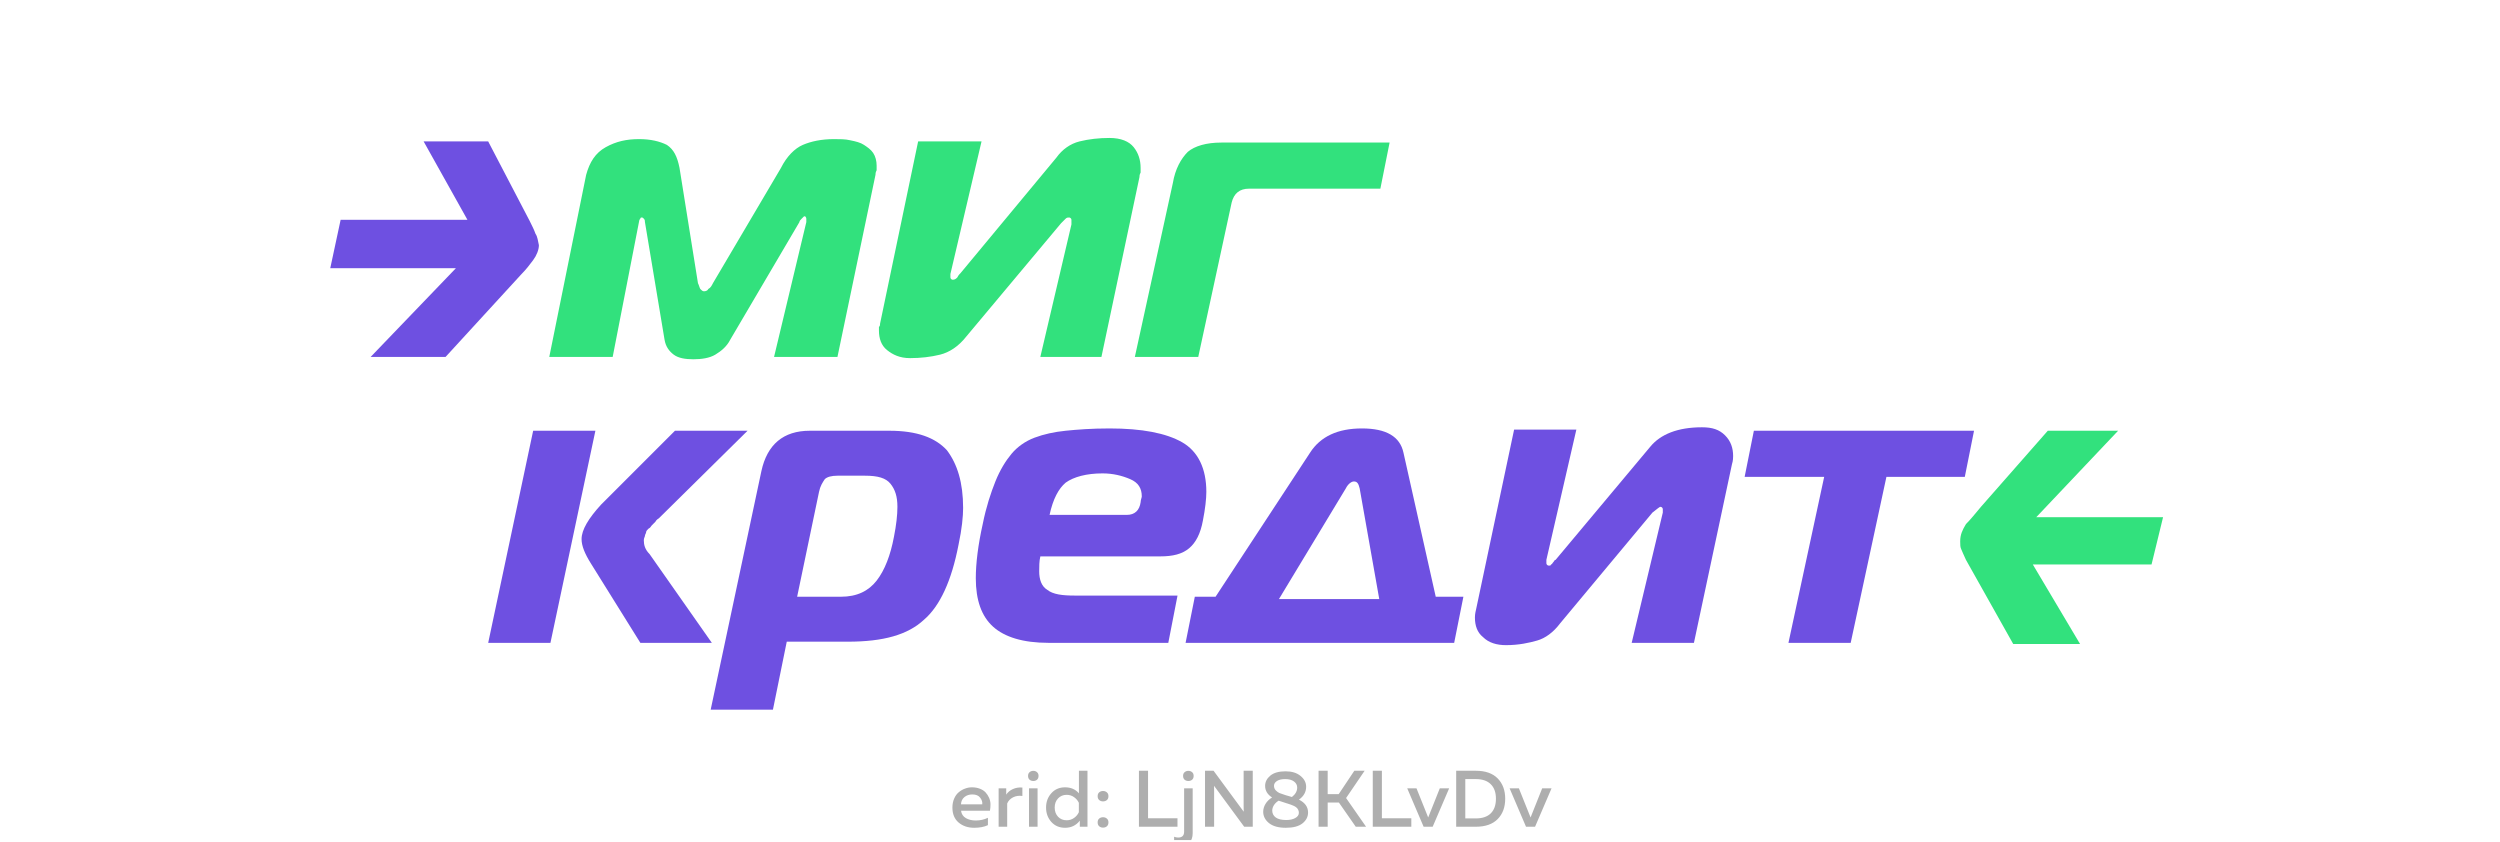
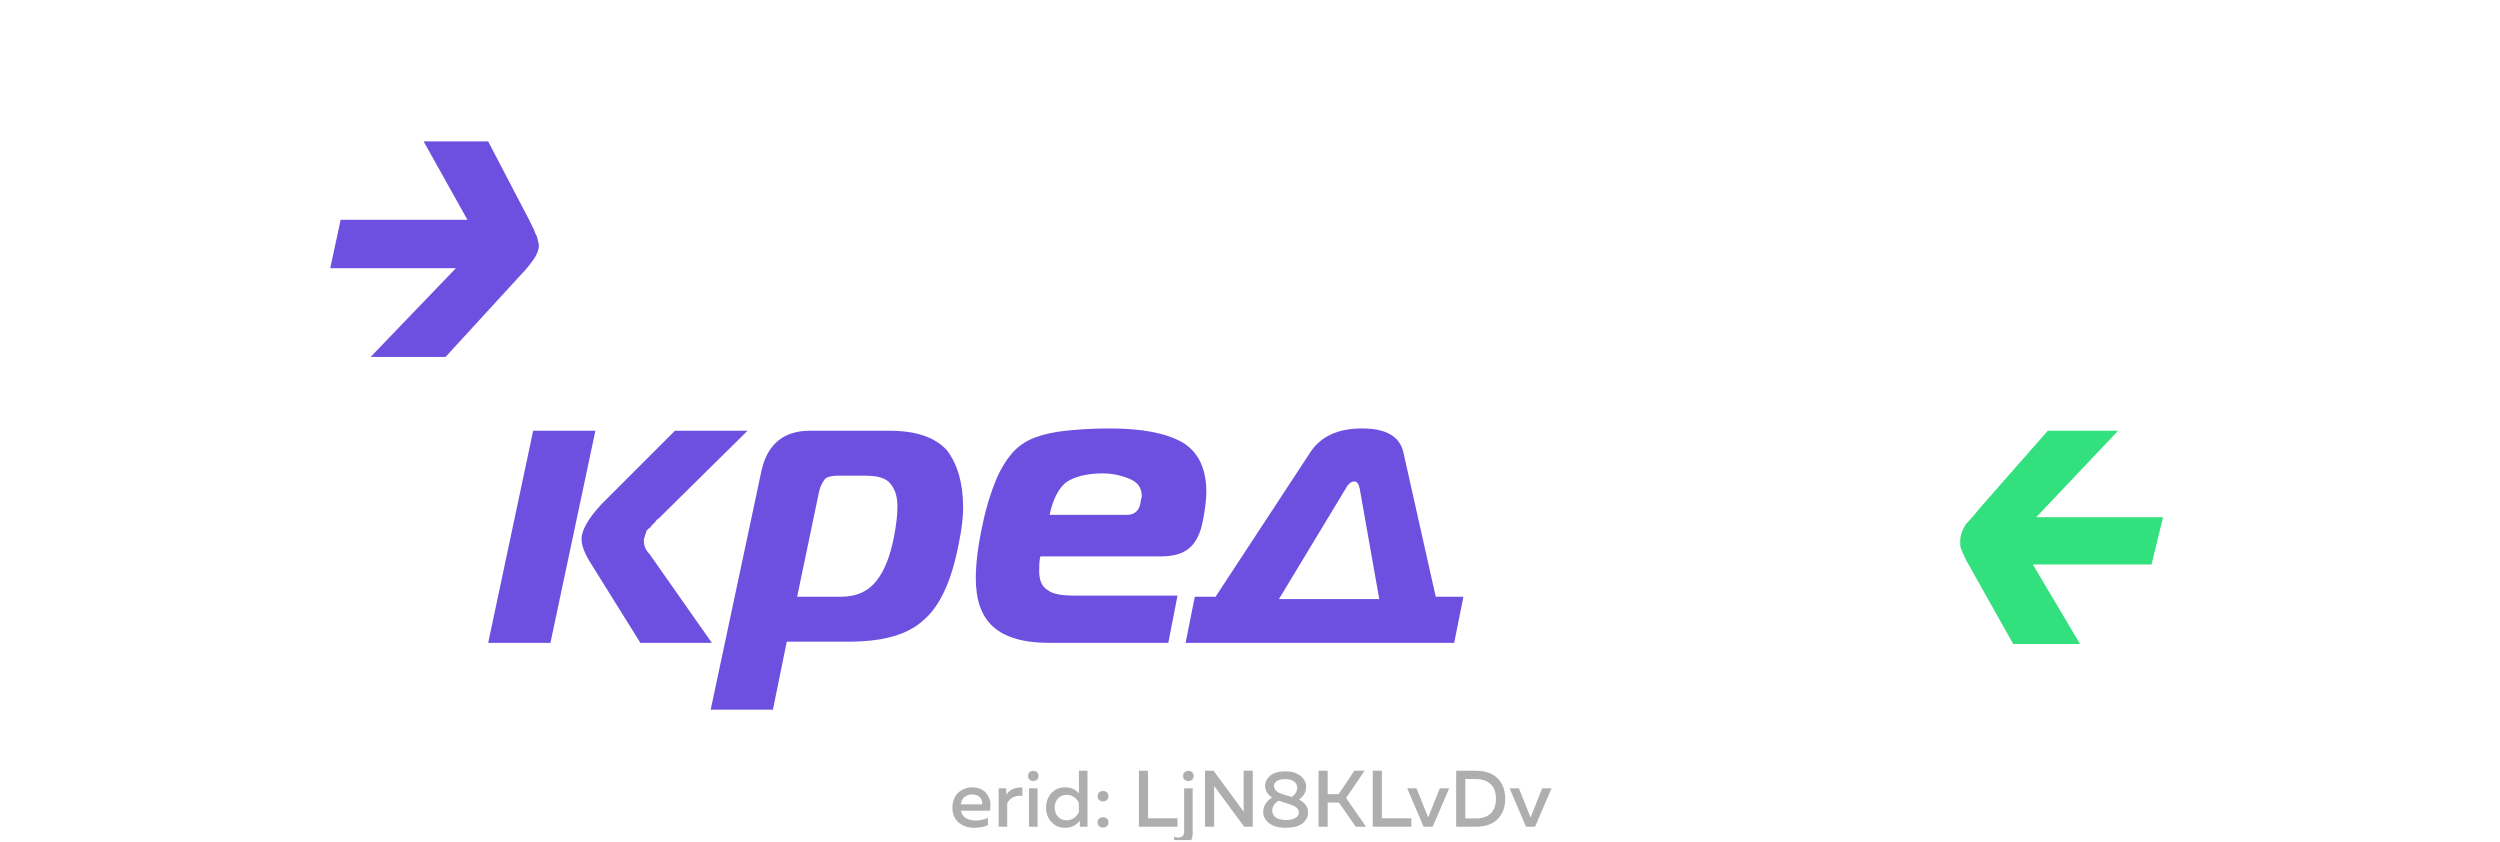
<svg xmlns="http://www.w3.org/2000/svg" width="300" height="101" viewBox="0 0 300 101" fill="none">
  <g clip-path="url(#clip0_1963_1571)">
    <g clip-path="url(#clip1_1963_1571)">
-       <path d="M95.928 26.652C95.928 26.514 96.067 26.376 96.205 26.237C96.344 26.099 96.482 25.961 96.482 25.961H96.62C96.62 25.961 96.758 26.099 96.758 26.237C96.758 26.376 96.758 26.514 96.758 26.652L92.885 42.836H100.493L105.058 20.981C105.058 20.843 105.058 20.704 105.196 20.428C105.196 20.289 105.196 20.013 105.196 19.874C105.196 19.321 105.058 18.768 104.781 18.353C104.505 17.938 104.09 17.661 103.675 17.385C103.26 17.108 102.706 16.97 102.015 16.831C101.462 16.693 100.77 16.693 100.078 16.693C98.557 16.693 97.312 16.97 96.344 17.385C95.375 17.799 94.407 18.768 93.715 20.151L85.554 33.983C85.416 34.26 85.278 34.537 85.001 34.675C84.863 34.952 84.586 34.952 84.448 34.952C84.309 34.952 84.171 34.813 84.033 34.675C83.894 34.398 83.894 34.26 83.756 33.983L81.543 20.151C81.266 18.768 80.851 17.938 80.021 17.385C79.191 16.97 78.085 16.693 76.701 16.693C75.18 16.693 73.935 16.97 72.69 17.661C71.445 18.353 70.754 19.459 70.338 20.981L65.912 42.836H73.52L76.701 26.514C76.701 26.376 76.84 26.237 76.84 26.237C76.84 26.099 76.978 26.099 76.978 26.099C77.116 26.099 77.116 26.099 77.255 26.237C77.393 26.376 77.393 26.514 77.393 26.652L79.745 40.761C79.883 41.591 80.298 42.145 80.851 42.56C81.404 42.975 82.234 43.113 83.203 43.113C84.171 43.113 85.139 42.975 85.831 42.56C86.522 42.145 87.214 41.591 87.629 40.761L95.928 26.652ZM132.17 42.836L136.734 21.258C136.734 21.119 136.734 20.981 136.873 20.704C136.873 20.566 136.873 20.428 136.873 20.151C136.873 19.183 136.596 18.353 136.043 17.661C135.489 16.97 134.521 16.555 133.138 16.555C131.893 16.555 130.648 16.693 129.541 16.97C128.435 17.246 127.467 17.938 126.775 18.906L115.294 32.739C115.156 32.877 115.017 33.015 114.879 33.292C114.741 33.43 114.602 33.569 114.326 33.569C114.187 33.569 114.049 33.43 114.049 33.292C114.049 33.154 114.049 33.015 114.049 32.877L117.784 16.97H110.176L105.611 38.825C105.611 38.963 105.611 39.102 105.473 39.24C105.473 39.378 105.473 39.517 105.473 39.655C105.473 40.623 105.75 41.453 106.441 42.006C107.133 42.56 107.963 42.975 109.208 42.975C110.453 42.975 111.698 42.836 112.804 42.56C113.911 42.283 115.017 41.591 115.986 40.346L127.328 26.791C127.605 26.514 127.743 26.376 127.882 26.237C128.02 26.099 128.158 26.099 128.296 26.099C128.435 26.099 128.573 26.237 128.573 26.376C128.573 26.376 128.573 26.514 128.573 26.652C128.573 26.791 128.573 26.791 128.573 26.929L124.838 42.836H132.17ZM136.181 42.836H143.789L147.8 24.301C148.077 23.194 148.769 22.641 149.875 22.641H165.644L166.751 17.108H146.555C144.757 17.108 143.374 17.523 142.544 18.215C141.714 19.044 141.022 20.289 140.746 21.949L136.181 42.836Z" fill="#32E17D" />
      <path d="M64.253 28.036C64.114 27.621 63.838 27.067 63.561 26.514L58.581 16.97H50.835L56.092 26.376H40.876L39.631 32.185H54.708L44.472 42.836H53.463L62.593 32.877C63.146 32.324 63.561 31.77 63.976 31.217C64.391 30.664 64.668 29.972 64.668 29.419C64.529 28.866 64.529 28.451 64.253 28.036Z" fill="#6E50E1" />
      <path d="M259.568 62.063H244.352L254.173 51.689H245.735L237.713 60.819C237.021 61.648 236.468 62.34 235.914 62.893C235.499 63.585 235.223 64.138 235.223 64.968C235.223 65.383 235.223 65.66 235.361 65.936C235.499 66.213 235.638 66.628 235.914 67.181L241.586 77.279H249.608L243.937 67.735H258.185L259.568 62.063Z" fill="#32E17D" />
      <path d="M66.053 77.141H58.584L63.979 51.689H71.448L66.053 77.141ZM85.419 77.141H76.843L70.895 67.596C70.203 66.49 69.788 65.522 69.788 64.692C69.788 63.585 70.618 62.202 72.14 60.542L80.993 51.689H89.707L79.056 62.202C79.056 62.202 78.779 62.34 78.641 62.617C78.364 62.893 78.226 63.032 78.226 63.032C78.088 63.17 78.088 63.308 77.811 63.447C77.673 63.585 77.534 63.723 77.534 63.862C77.534 64 77.396 64.138 77.396 64.277C77.396 64.415 77.258 64.553 77.258 64.83C77.258 65.383 77.396 65.936 77.949 66.49L85.419 77.141Z" fill="#6E50E1" />
      <path d="M97.177 51.689H106.722C110.041 51.689 112.255 52.519 113.638 54.041C114.883 55.7 115.574 57.914 115.574 60.957C115.574 61.925 115.436 63.447 115.021 65.383C114.191 69.671 112.808 72.714 110.871 74.374C108.935 76.172 106.03 77.002 101.742 77.002H94.411L92.751 85.164H85.281L91.368 56.53C92.059 53.349 93.996 51.689 97.177 51.689ZM98.284 59.02L95.656 71.608H100.912C102.848 71.608 104.232 70.916 105.2 69.671C106.168 68.426 106.86 66.628 107.275 64.415C107.552 63.032 107.69 61.787 107.69 60.818C107.69 59.574 107.413 58.744 106.86 58.052C106.307 57.36 105.338 57.084 103.817 57.084H100.497C99.805 57.084 99.252 57.222 98.975 57.499C98.699 57.914 98.422 58.329 98.284 59.02Z" fill="#6E50E1" />
      <path d="M140.196 77.141H125.81C122.767 77.141 120.554 76.449 119.171 75.204C117.787 73.959 117.096 72.023 117.096 69.395C117.096 67.597 117.372 65.383 117.926 62.893C118.341 60.819 118.894 59.159 119.447 57.775C120.001 56.392 120.692 55.286 121.384 54.456C122.075 53.626 123.044 52.934 124.15 52.519C125.257 52.104 126.502 51.828 127.885 51.689C129.268 51.551 130.928 51.413 133.141 51.413C137.014 51.413 139.919 51.966 141.856 53.072C143.792 54.179 144.761 56.254 144.761 59.02C144.761 59.85 144.622 61.095 144.346 62.478C144.069 64 143.516 65.107 142.686 65.798C141.856 66.49 140.749 66.766 139.228 66.766H124.842C124.704 67.32 124.704 68.011 124.704 68.565C124.704 69.533 124.98 70.363 125.672 70.778C126.363 71.331 127.47 71.469 128.992 71.469H141.303L140.196 77.141ZM125.948 61.787H135.216C136.184 61.787 136.738 61.233 136.876 60.265C136.876 59.989 137.014 59.712 137.014 59.574C137.014 58.605 136.599 57.914 135.631 57.499C134.663 57.084 133.556 56.807 132.311 56.807C130.375 56.807 128.853 57.222 127.885 57.914C127.055 58.605 126.363 59.85 125.948 61.787Z" fill="#6E50E1" />
      <path d="M142.271 77.141L143.378 71.608H145.868L157.211 54.317C158.455 52.381 160.53 51.412 163.435 51.412C166.34 51.412 168 52.381 168.415 54.317L172.288 71.608H175.608L174.501 77.141H142.271ZM161.499 58.605L153.476 71.884H165.51L163.159 58.605C163.02 58.052 162.882 57.775 162.467 57.775C162.19 57.775 161.775 58.052 161.499 58.605Z" fill="#6E50E1" />
-       <path d="M203.272 77.141H195.802L199.537 61.51C199.537 61.372 199.537 61.233 199.537 61.095C199.537 60.957 199.399 60.819 199.26 60.819C199.122 60.819 198.846 61.095 198.292 61.51L187.226 74.789C186.396 75.896 185.428 76.588 184.46 76.864C183.491 77.141 182.247 77.418 180.725 77.418C179.618 77.418 178.65 77.141 177.959 76.449C177.267 75.896 176.99 75.066 176.99 74.098C176.99 73.959 176.99 73.683 177.129 73.129L181.693 51.551H189.163L185.566 67.181C185.566 67.32 185.566 67.458 185.566 67.596C185.566 67.735 185.705 67.873 185.843 67.873C185.981 67.873 186.12 67.873 186.12 67.735C186.258 67.735 186.258 67.596 186.396 67.458C186.535 67.32 186.535 67.181 186.673 67.181L198.016 53.626C199.26 52.104 201.335 51.274 204.24 51.274C205.485 51.274 206.315 51.551 207.007 52.242C207.698 52.934 207.975 53.764 207.975 54.732C207.975 54.87 207.975 55.285 207.837 55.7L203.272 77.141Z" fill="#6E50E1" />
-       <path d="M222.083 77.141H214.614L218.902 57.222H209.357L210.464 51.689H236.884L235.777 57.222H226.371L222.083 77.141Z" fill="#6E50E1" />
    </g>
    <path d="M114.289 96.906C114.289 96.509 114.36 96.151 114.501 95.831C114.641 95.504 114.827 95.249 115.057 95.063C115.288 94.871 115.537 94.727 115.806 94.631C116.075 94.529 116.346 94.478 116.622 94.478C116.973 94.478 117.29 94.532 117.572 94.641C117.86 94.749 118.09 94.897 118.263 95.082C118.435 95.268 118.576 95.482 118.685 95.725C118.794 95.968 118.851 96.224 118.858 96.493C118.864 96.755 118.842 97.021 118.791 97.29H115.326C115.377 97.68 115.569 97.974 115.902 98.172C116.234 98.365 116.631 98.46 117.092 98.46C117.616 98.46 118.103 98.352 118.551 98.134V99.017C118.109 99.228 117.559 99.334 116.9 99.334C116.151 99.334 115.527 99.123 115.028 98.7C114.536 98.278 114.289 97.68 114.289 96.906ZM117.869 96.522C117.908 96.26 117.828 95.997 117.629 95.735C117.437 95.466 117.117 95.332 116.67 95.332C116.305 95.332 115.991 95.437 115.729 95.648C115.473 95.86 115.336 96.151 115.316 96.522H117.869ZM120.747 95.361C120.926 95.073 121.192 94.849 121.544 94.689C121.895 94.529 122.276 94.468 122.686 94.506V95.514C122.276 95.457 121.905 95.511 121.572 95.677C121.24 95.844 121.003 96.09 120.862 96.416V99.209H119.835V94.602H120.747V95.361ZM124.508 99.209H123.481V94.602H124.508V99.209ZM124.624 93.105C124.624 93.304 124.563 93.457 124.441 93.566C124.326 93.668 124.179 93.719 124 93.719C123.821 93.719 123.67 93.668 123.549 93.566C123.427 93.457 123.366 93.304 123.366 93.105C123.366 92.913 123.427 92.766 123.549 92.664C123.67 92.555 123.821 92.501 124 92.501C124.179 92.501 124.326 92.555 124.441 92.664C124.563 92.766 124.624 92.913 124.624 93.105ZM129.471 92.491H130.498V99.209H129.577V98.48C129.129 99.049 128.54 99.334 127.811 99.334C127.133 99.334 126.582 99.1 126.16 98.633C125.738 98.16 125.527 97.584 125.527 96.906C125.527 96.228 125.738 95.655 126.16 95.188C126.582 94.714 127.133 94.478 127.811 94.478C128.502 94.478 129.055 94.718 129.471 95.197V92.491ZM129.462 96.34C129.34 96.071 129.148 95.844 128.886 95.658C128.63 95.472 128.332 95.38 127.993 95.38C127.577 95.38 127.235 95.524 126.966 95.812C126.698 96.093 126.563 96.458 126.563 96.906C126.563 97.354 126.698 97.722 126.966 98.009C127.235 98.291 127.577 98.432 127.993 98.432C128.332 98.432 128.63 98.339 128.886 98.153C129.148 97.968 129.34 97.737 129.462 97.462V96.34ZM132.821 95.082C132.949 95.185 133.013 95.338 133.013 95.543C133.013 95.748 132.949 95.904 132.821 96.013C132.7 96.115 132.546 96.167 132.361 96.167C132.182 96.167 132.028 96.112 131.9 96.004C131.778 95.895 131.718 95.741 131.718 95.543C131.718 95.345 131.778 95.191 131.9 95.082C132.028 94.974 132.182 94.919 132.361 94.919C132.546 94.919 132.7 94.974 132.821 95.082ZM133.013 98.681C133.013 98.886 132.953 99.043 132.831 99.151C132.709 99.26 132.553 99.315 132.361 99.315C132.182 99.315 132.028 99.26 131.9 99.151C131.778 99.043 131.718 98.886 131.718 98.681C131.718 98.483 131.778 98.332 131.9 98.23C132.028 98.121 132.182 98.067 132.361 98.067C132.546 98.067 132.7 98.121 132.821 98.23C132.949 98.332 133.013 98.483 133.013 98.681ZM136.672 92.491H137.766V98.192H141.298V99.209H136.672V92.491ZM143.122 99.967C143.122 100.492 142.981 100.869 142.699 101.1C142.424 101.33 142.076 101.445 141.653 101.445C141.359 101.445 141.106 101.4 140.895 101.311V100.409C141.042 100.473 141.205 100.505 141.385 100.505C141.858 100.505 142.095 100.268 142.095 99.794V94.602H143.122V99.967ZM143.237 93.105C143.237 93.304 143.176 93.457 143.055 93.566C142.933 93.668 142.783 93.719 142.603 93.719C142.424 93.719 142.274 93.668 142.152 93.566C142.031 93.457 141.97 93.304 141.97 93.105C141.97 92.913 142.031 92.766 142.152 92.664C142.274 92.555 142.424 92.501 142.603 92.501C142.783 92.501 142.933 92.555 143.055 92.664C143.176 92.766 143.237 92.913 143.237 93.105ZM145.695 99.209H144.601V92.491H145.628L149.246 97.405C149.239 97.251 149.236 97.005 149.236 96.666V92.491H150.33V99.209H149.303L145.685 94.295C145.692 94.449 145.695 94.692 145.695 95.025V99.209ZM151.814 94.305C151.814 93.831 152.022 93.422 152.438 93.076C152.854 92.731 153.462 92.558 154.261 92.558C155.01 92.558 155.605 92.737 156.046 93.096C156.494 93.454 156.725 93.879 156.737 94.372C156.75 95.012 156.462 95.54 155.874 95.956C156.603 96.32 156.968 96.835 156.968 97.501C156.968 98.013 156.744 98.448 156.296 98.806C155.848 99.158 155.183 99.334 154.3 99.334C153.423 99.334 152.751 99.148 152.284 98.777C151.817 98.4 151.584 97.942 151.584 97.405C151.584 97.085 151.677 96.771 151.862 96.464C152.048 96.157 152.31 95.901 152.649 95.697C152.092 95.338 151.814 94.874 151.814 94.305ZM154.377 96.388C153.954 96.26 153.641 96.157 153.436 96.08C153.186 96.234 152.995 96.419 152.86 96.637C152.732 96.848 152.668 97.062 152.668 97.28C152.675 97.626 152.819 97.901 153.1 98.105C153.388 98.304 153.804 98.403 154.348 98.403C154.789 98.403 155.151 98.323 155.432 98.163C155.72 98.003 155.864 97.795 155.864 97.539C155.864 97.405 155.839 97.286 155.787 97.184C155.736 97.075 155.669 96.986 155.586 96.915C155.509 96.845 155.407 96.778 155.279 96.714C155.151 96.65 155.026 96.599 154.904 96.56C154.783 96.515 154.639 96.467 154.473 96.416C154.46 96.41 154.447 96.407 154.434 96.407C154.428 96.407 154.418 96.403 154.405 96.397C154.399 96.391 154.389 96.388 154.377 96.388ZM155.663 94.506C155.663 94.212 155.535 93.969 155.279 93.777C155.023 93.585 154.668 93.489 154.213 93.489C153.804 93.489 153.478 93.566 153.234 93.719C152.998 93.873 152.879 94.065 152.879 94.295C152.879 94.513 152.953 94.698 153.1 94.852C153.254 95.005 153.401 95.111 153.542 95.169C153.682 95.226 153.906 95.303 154.213 95.399C154.265 95.418 154.303 95.431 154.329 95.437C154.597 95.508 154.831 95.575 155.029 95.639C155.451 95.313 155.663 94.935 155.663 94.506ZM159.322 99.209H158.228V92.491H159.322V95.293H160.647L162.518 92.491H163.756L161.53 95.764L163.929 99.209H162.691L160.666 96.301H159.322V99.209ZM164.732 92.491H165.827V98.192H169.358V99.209H164.732V92.491ZM172.774 94.602H173.897L171.92 99.209H170.835L168.868 94.602H169.981L171.382 98.096L172.774 94.602ZM174.742 92.491H177.093C178.245 92.491 179.122 92.798 179.723 93.412C180.324 94.027 180.625 94.839 180.625 95.85C180.625 96.861 180.324 97.674 179.723 98.288C179.122 98.902 178.245 99.209 177.093 99.209H174.742V92.491ZM178.888 97.606C179.304 97.197 179.512 96.611 179.512 95.85C179.512 95.089 179.304 94.506 178.888 94.103C178.479 93.694 177.877 93.489 177.084 93.489H175.836V98.211H177.084C177.877 98.211 178.479 98.009 178.888 97.606ZM185.061 94.602H186.184L184.207 99.209H183.122L181.155 94.602H182.268L183.669 98.096L185.061 94.602Z" fill="black" fill-opacity="0.32" />
  </g>
  <defs>
    <clipPath id="clip0_1963_1571">
      <rect width="300" height="100" fill="white" transform="translate(0 0.806)" />
    </clipPath>
    <clipPath id="clip1_1963_1571">
      <rect width="219.936" height="69.162" fill="white" transform="translate(39.633 16.416)" />
    </clipPath>
  </defs>
</svg>